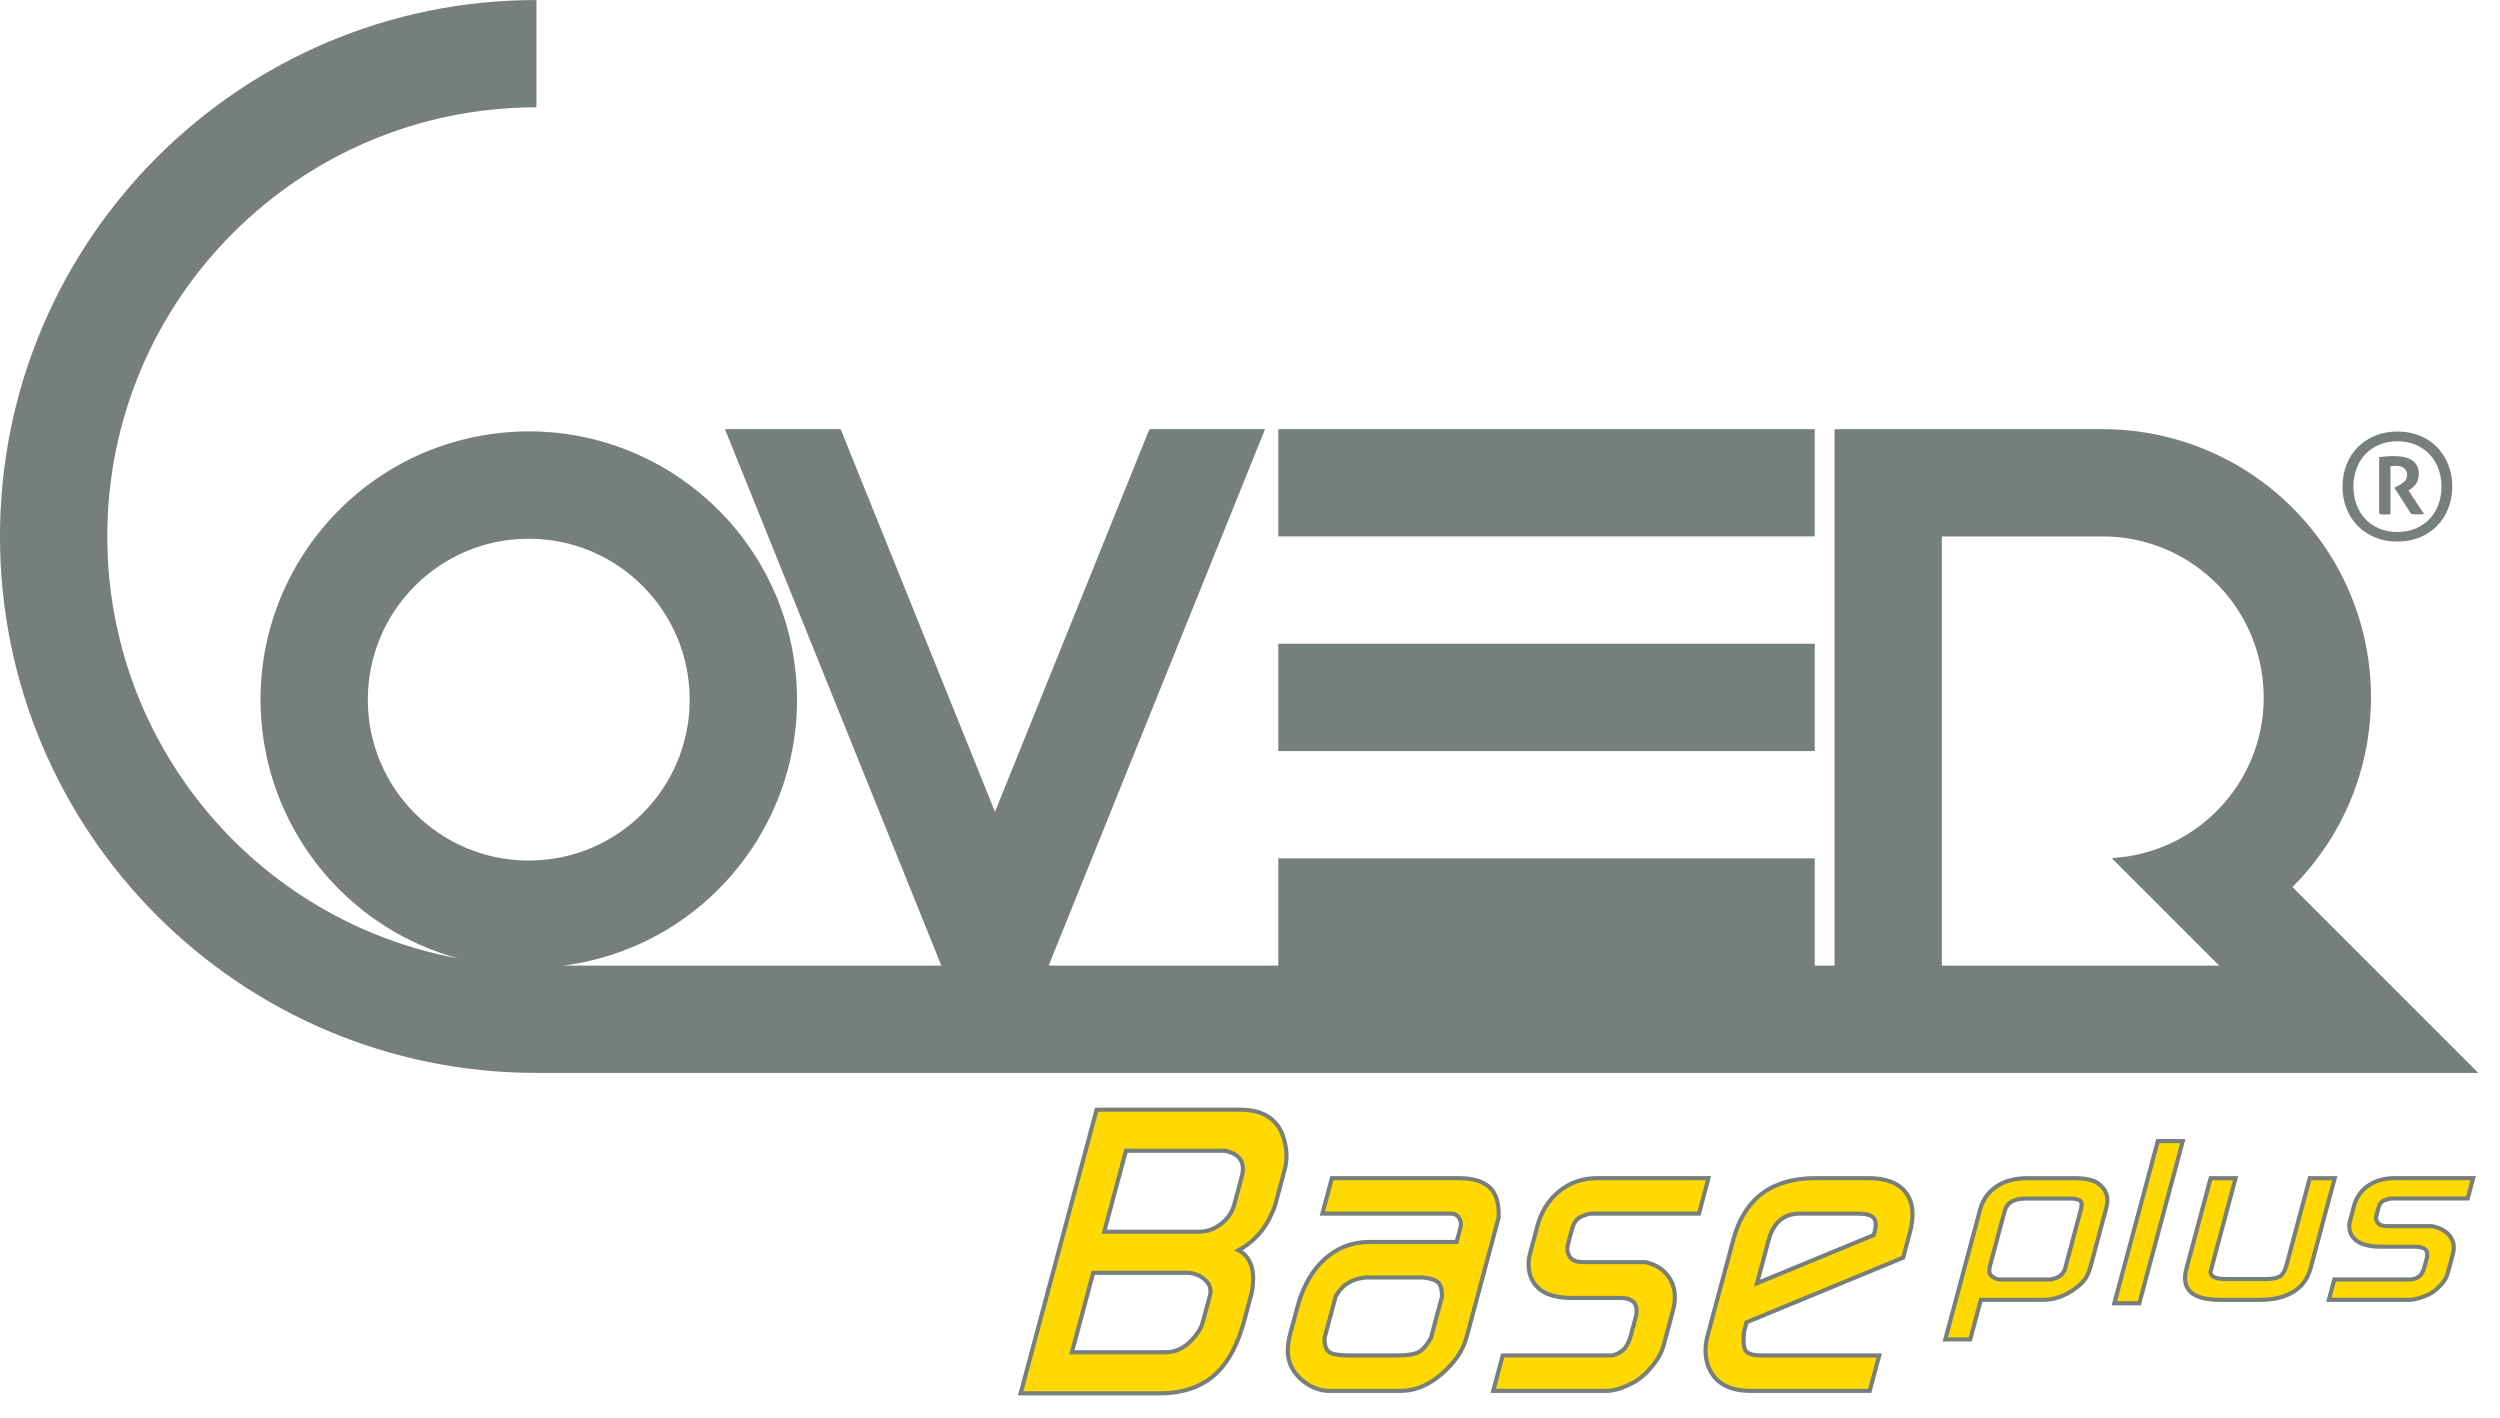
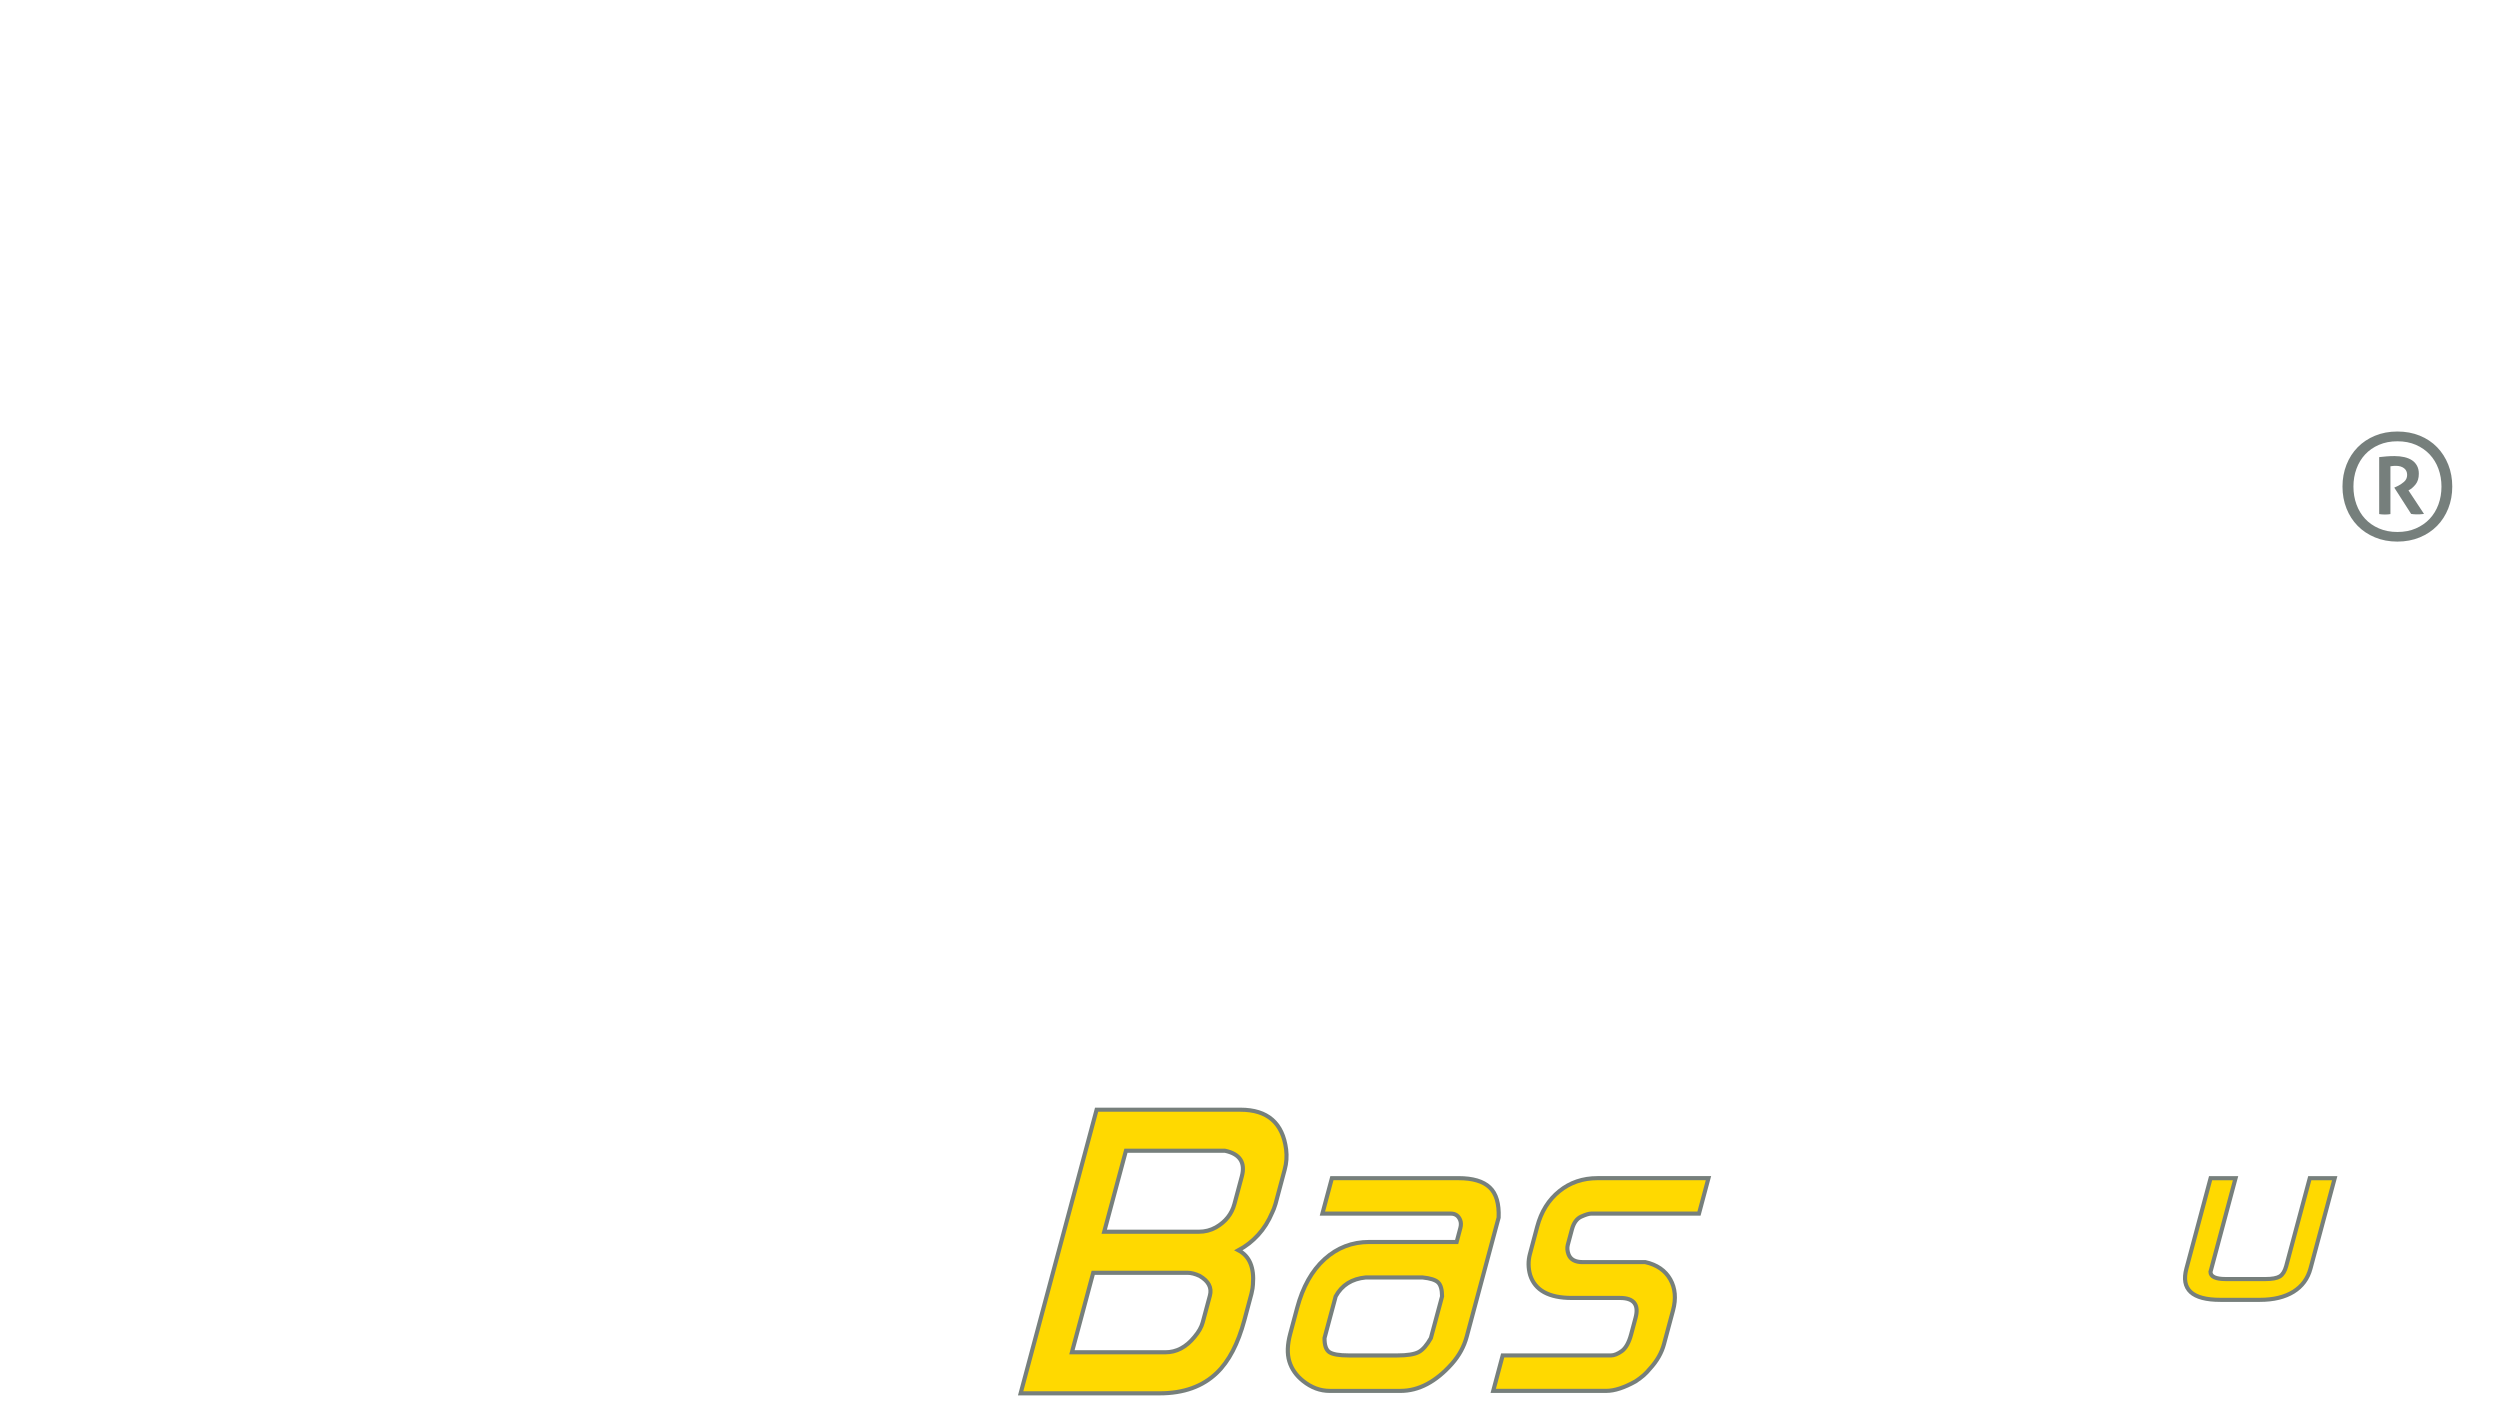
<svg xmlns="http://www.w3.org/2000/svg" width="100%" height="100%" viewBox="0 0 365 207" version="1.1" xml:space="preserve" style="fill-rule:evenodd;clip-rule:evenodd;stroke-miterlimit:10;">
  <g transform="matrix(1,0,0,1,-10461,-2914)">
    <g transform="matrix(1,0,0,1,2501,-467)">
      <g transform="matrix(1,0,0,1,8284.01,3396.67)">
-         <path d="M0,125.308L-40.5,125.308L-40.5,62.651L-17.007,62.651C-4.532,62.651 5.759,72.391 6.456,84.842C7.178,97.793 -2.737,108.886 -15.698,109.61L0,125.308ZM-246.812,109.972C-259.788,109.972 -270.31,99.459 -270.31,86.479C-270.31,73.504 -259.788,62.982 -246.812,62.982C-233.837,62.982 -223.315,73.504 -223.315,86.479C-223.315,99.459 -233.837,109.972 -246.812,109.972M10.683,113.841C25.98,98.546 25.98,73.757 10.683,58.459C3.34,51.116 -6.616,46.99 -17.007,46.99L-56.166,46.99L-56.166,125.308L-59.054,125.308L-59.054,109.644L-137.38,109.644L-137.38,125.308L-170.906,125.308L-139.313,46.99L-156.199,46.99L-178.74,102.855L-201.273,46.99L-218.166,46.99L-186.573,125.308L-241.741,125.308C-220.298,122.51 -205.178,102.855 -207.979,81.412C-210.78,59.965 -230.437,44.847 -251.882,47.646C-273.319,50.449 -288.439,70.103 -285.639,91.546C-283.599,107.205 -272.35,120.105 -257.111,124.259C-286.805,118.752 -308.347,92.853 -308.347,62.651C-308.347,28.049 -280.295,-0.003 -245.688,-0.003L-245.688,-15.667C-288.947,-15.667 -324.013,19.397 -324.013,62.651C-324.013,105.908 -288.947,140.975 -245.688,140.975L37.823,140.975L10.683,113.841ZM-59.054,46.99L-137.379,46.99L-137.379,62.649L-59.054,62.649L-59.054,46.99ZM-59.054,78.32L-137.379,78.32L-137.379,93.984L-59.054,93.984L-59.054,78.32Z" style="fill:rgb(118,127,124);fill-rule:nonzero;" />
-       </g>
+         </g>
      <g transform="matrix(1,0,0,1,8307.36,3448.02)">
        <path d="M0,8.035C0.259,8.078 0.54,8.1 0.842,8.1C1.159,8.1 1.426,8.078 1.642,8.035L1.642,1.058C1.8,1.03 1.944,1.012 2.074,1.004C2.203,0.997 2.325,0.993 2.441,0.993C2.93,0.993 3.326,1.109 3.629,1.339C3.931,1.57 4.082,1.894 4.082,2.311C4.082,2.729 3.927,3.071 3.618,3.337C3.308,3.604 2.981,3.816 2.635,3.974L2.203,4.169L4.666,8.013C4.925,8.057 5.206,8.078 5.508,8.078C5.666,8.078 5.828,8.075 5.994,8.067C6.159,8.06 6.343,8.042 6.545,8.013L4.277,4.579C4.651,4.392 4.997,4.1 5.314,3.704C5.63,3.308 5.789,2.786 5.789,2.138C5.789,1.692 5.699,1.303 5.519,0.972C5.339,0.641 5.094,0.374 4.784,0.173C4.475,-0.029 4.104,-0.18 3.672,-0.281C3.24,-0.382 2.765,-0.432 2.246,-0.432C1.829,-0.432 1.443,-0.418 1.091,-0.389C0.738,-0.36 0.374,-0.324 0,-0.281L0,8.035ZM-0.032,10.13C-0.832,9.785 -1.505,9.317 -2.052,8.726C-2.599,8.136 -3.021,7.438 -3.316,6.631C-3.611,5.825 -3.758,4.954 -3.758,4.017C-3.758,3.096 -3.611,2.232 -3.316,1.425C-3.021,0.619 -2.599,-0.079 -2.052,-0.67C-1.505,-1.26 -0.832,-1.728 -0.032,-2.074C0.767,-2.419 1.663,-2.592 2.657,-2.592C3.665,-2.592 4.565,-2.419 5.357,-2.074C6.149,-1.728 6.822,-1.26 7.376,-0.67C7.931,-0.079 8.355,0.619 8.651,1.425C8.946,2.232 9.094,3.096 9.094,4.017C9.094,4.954 8.946,5.825 8.651,6.631C8.355,7.438 7.931,8.136 7.376,8.726C6.822,9.317 6.149,9.785 5.357,10.13C4.565,10.476 3.665,10.649 2.657,10.649C1.663,10.649 0.767,10.476 -0.032,10.13M5.929,11.437C6.915,11.027 7.758,10.465 8.456,9.752C9.155,9.039 9.698,8.194 10.087,7.214C10.476,6.235 10.67,5.17 10.67,4.017C10.67,2.866 10.476,1.8 10.087,0.821C9.698,-0.158 9.155,-1.008 8.456,-1.728C7.758,-2.448 6.915,-3.01 5.929,-3.413C4.943,-3.816 3.852,-4.018 2.657,-4.018C1.461,-4.018 0.371,-3.813 -0.616,-3.402C-1.602,-2.992 -2.445,-2.43 -3.143,-1.717C-3.841,-1.005 -4.385,-0.155 -4.774,0.831C-5.162,1.818 -5.357,2.88 -5.357,4.017C-5.357,5.17 -5.162,6.235 -4.774,7.214C-4.385,8.194 -3.841,9.039 -3.143,9.752C-2.445,10.465 -1.602,11.027 -0.616,11.437C0.371,11.847 1.461,12.053 2.657,12.053C3.852,12.053 4.943,11.847 5.929,11.437" style="fill:rgb(118,127,124);fill-rule:nonzero;" />
      </g>
      <g transform="matrix(1,0,0,1,8116.5,3549.01)">
        <path d="M0,29.423L13.652,29.423C15.267,29.423 16.678,28.676 17.893,27.183C18.513,26.454 18.913,25.747 19.097,25.056L20.145,21.151C20.454,19.997 19.958,19.043 18.659,18.277C18.009,17.971 17.412,17.816 16.875,17.816L3.108,17.816L0,29.423ZM18.536,11.823C19.424,11.823 20.254,11.614 21.021,11.185C22.435,10.376 23.337,9.231 23.729,7.765L24.802,3.762C25.352,1.722 24.531,0.461 22.342,-0.002L7.886,-0.002L4.716,11.823L18.536,11.823ZM-7.488,35.416L3.605,-5.993L24.611,-5.993C28.56,-5.993 30.779,-4.057 31.277,-0.188C31.395,0.811 31.331,1.786 31.067,2.742L29.729,7.745C29.566,8.283 29.407,8.706 29.248,9.013C28.714,10.278 28.032,11.371 27.187,12.293C26.349,13.211 25.388,13.956 24.318,14.531C25.931,15.376 26.633,17.046 26.428,19.536C26.422,19.845 26.349,20.286 26.215,20.858L25.184,24.713C24.254,28.169 22.921,30.736 21.16,32.424C19.09,34.419 16.312,35.416 12.818,35.416L-7.488,35.416Z" style="fill:rgb(255,217,0);fill-rule:nonzero;stroke:rgb(118,127,124);stroke-width:0.6px;" />
      </g>
      <g transform="matrix(1,0,0,1,8153.38,3560.72)">
        <path d="M0,15.642C-0.009,16.68 0.223,17.36 0.698,17.684C1.17,18.009 2.122,18.175 3.551,18.175L10.619,18.175C12.086,18.175 13.127,18.009 13.738,17.684C14.345,17.36 14.942,16.68 15.528,15.642L15.665,15.126L17.012,10.119L17.162,9.544C17.157,8.552 16.962,7.868 16.58,7.504C16.196,7.141 15.437,6.902 14.304,6.789L6.021,6.789C4.003,6.977 2.535,7.9 1.631,9.544L1.479,10.119L0.136,15.126L0,15.642ZM-5.007,15.01L-4.005,11.273C-3.178,8.165 -1.833,5.78 0.012,4.112C1.856,2.445 4.028,1.609 6.522,1.609L19.29,1.609L19.833,-0.434C19.947,-0.858 19.94,-1.249 19.802,-1.601C19.547,-2.224 19.093,-2.533 18.445,-2.533L-0.309,-2.533L1.079,-7.708L19.565,-7.708C21.648,-7.708 23.164,-7.258 24.116,-6.356C25.072,-5.459 25.502,-3.989 25.422,-1.958L25.05,-0.581L20.765,15.415C20.379,16.871 19.656,18.191 18.609,19.379C16.253,22.03 13.752,23.35 11.103,23.35L0.752,23.35C-0.631,23.35 -1.919,22.871 -3.122,21.91C-4.132,21.106 -4.802,20.149 -5.139,19.038C-5.475,17.923 -5.429,16.583 -5.007,15.01" style="fill:rgb(255,217,0);fill-rule:nonzero;stroke:rgb(118,127,124);stroke-width:0.6px;" />
      </g>
      <g transform="matrix(1,0,0,1,8178.01,3553.01)">
        <path d="M0,31.058L1.383,25.883L17.198,25.883C17.654,25.883 18.177,25.669 18.77,25.249C19.354,24.826 19.82,24.006 20.144,22.777L20.774,20.421C21.303,18.472 20.544,17.491 18.511,17.491L11.477,17.491C8.131,17.491 6.107,16.377 5.396,14.156C5.096,13.117 5.086,12.081 5.366,11.048L6.427,7.074C7.009,4.889 8.083,3.164 9.657,1.897C11.218,0.633 13.072,0 15.219,0L31.426,0L30.041,5.177L14.297,5.177C13.99,5.177 13.508,5.32 12.858,5.611C12.207,5.9 11.75,6.522 11.493,7.479L10.891,9.725C10.778,10.15 10.809,10.605 10.987,11.109C11.277,11.877 11.966,12.258 13.04,12.258L22.205,12.258C23.909,12.645 25.12,13.485 25.853,14.776C26.583,16.068 26.717,17.584 26.249,19.315L24.933,24.231C24.593,25.508 23.909,26.701 22.884,27.816C22.596,28.166 22.296,28.486 21.969,28.777C21.641,29.063 21.248,29.361 20.78,29.67C19.122,30.597 17.695,31.058 16.511,31.058L0,31.058Z" style="fill:rgb(255,217,0);fill-rule:nonzero;stroke:rgb(118,127,124);stroke-width:0.6px;" />
      </g>
      <g transform="matrix(1,0,0,1,8216.53,3568.73)">
-         <path d="M0,-0.379L17.027,-7.406L17.157,-7.865C17.425,-8.851 17.366,-9.546 16.993,-9.944C16.621,-10.343 15.862,-10.541 14.708,-10.541L6.238,-10.541C3.896,-10.541 2.378,-9.239 1.681,-6.64L0,-0.379ZM-7.195,7.173L-3.467,-6.745C-1.863,-12.729 2.138,-15.719 8.546,-15.719L16.262,-15.719C18.833,-15.719 20.653,-15.017 21.719,-13.619C22.784,-12.222 22.98,-10.277 22.312,-7.783L21.328,-4.112L-1.527,5.326L-1.802,6.364L-1.897,6.709C-2.047,8.131 -1.961,9.063 -1.636,9.504C-1.313,9.947 -0.521,10.167 0.75,10.167L17.841,10.167L16.448,15.34L-0.927,15.34C-3.842,15.34 -5.821,14.343 -6.861,12.35C-7.609,10.855 -7.72,9.131 -7.195,7.173" style="fill:rgb(255,217,0);fill-rule:nonzero;stroke:rgb(118,127,124);stroke-width:0.6px;" />
-       </g>
+         </g>
      <g transform="matrix(1,0,0,1,8250.47,3563.51)">
-         <path d="M0,2.553C-0.088,3.172 0.019,3.585 0.32,3.804C0.728,4.129 1.13,4.294 1.545,4.294L8.839,4.294C9.405,4.206 9.844,4.065 10.165,3.867C10.47,3.671 10.738,3.351 10.969,2.911L11.065,2.579L13.329,-5.899L13.398,-6.138C13.475,-6.642 13.444,-6.979 13.298,-7.144C13.157,-7.311 12.78,-7.44 12.18,-7.521L5.302,-7.521C3.568,-7.521 2.541,-6.921 2.216,-5.718L0.091,2.226L0,2.553ZM-6.456,13.047L-1.352,-5.99C-0.956,-7.478 -0.057,-8.646 1.321,-9.475C2.458,-10.158 3.874,-10.494 5.577,-10.494L12.443,-10.494C13.986,-10.494 15.123,-10.246 15.849,-9.737C17.062,-8.88 17.463,-7.7 17.055,-6.188L14.771,2.336C14.562,3.102 14.299,3.714 13.986,4.179C13.68,4.638 13.184,5.118 12.505,5.622C11.02,6.718 9.462,7.267 7.836,7.267L-1.268,7.267L-2.813,13.047L-6.456,13.047Z" style="fill:rgb(255,217,0);fill-rule:nonzero;stroke:rgb(118,127,124);stroke-width:0.6px;" />
-       </g>
+         </g>
      <g transform="matrix(0.259,-0.966,-0.966,-0.259,8283.83,3567.33)">
-         <path d="M-7.73,13.596L16.776,13.596L17.72,10.075L-6.787,10.076L-7.73,13.596Z" style="fill:rgb(255,217,0);fill-rule:nonzero;stroke:rgb(118,127,124);stroke-width:0.6px;" />
-       </g>
+         </g>
      <g transform="matrix(1,0,0,1,8279.22,3557.59)">
        <path d="M0,8.614L3.528,-4.574L7.172,-4.574L3.733,8.275L3.542,8.989L3.509,9.085C3.509,9.794 4.249,10.152 5.722,10.152L11.567,10.152C12.517,10.152 13.212,10.023 13.63,9.768C14.055,9.505 14.361,9.008 14.562,8.275L18.006,-4.574L21.648,-4.574L18.113,8.614C17.719,10.088 16.888,11.217 15.625,12.003C14.351,12.794 12.715,13.188 10.719,13.188L4.944,13.188C0.829,13.188 -0.822,11.664 0,8.614" style="fill:rgb(255,217,0);fill-rule:nonzero;stroke:rgb(118,127,124);stroke-width:0.6px;" />
      </g>
      <g transform="matrix(1,0,0,1,8300.01,3553.01)">
-         <path d="M0,17.762L0.798,14.789L11.97,14.789C12.295,14.789 12.661,14.672 13.062,14.43C13.456,14.189 13.752,13.723 13.943,13.021L14.306,11.681C14.6,10.566 14.031,10.01 12.596,10.01L7.626,10.01C5.264,10.01 3.783,9.372 3.205,8.101C2.957,7.509 2.909,6.914 3.072,6.322L3.676,4.051C4.012,2.799 4.707,1.81 5.77,1.082C6.833,0.363 8.116,0 9.637,0L21.074,0L20.277,2.971L9.15,2.971C8.94,2.971 8.603,3.055 8.154,3.22C7.702,3.38 7.408,3.738 7.263,4.28L6.917,5.563C6.852,5.804 6.89,6.067 7.034,6.346C7.268,6.788 7.764,7.005 8.526,7.005L15.001,7.005C16.222,7.227 17.105,7.714 17.667,8.445C18.235,9.188 18.383,10.048 18.12,11.044L17.368,13.857C17.177,14.586 16.73,15.266 16.047,15.906C15.849,16.109 15.651,16.289 15.428,16.453C15.218,16.62 14.949,16.792 14.624,16.969C13.485,17.495 12.498,17.762 11.657,17.762L0,17.762Z" style="fill:rgb(255,217,0);fill-rule:nonzero;stroke:rgb(118,127,124);stroke-width:0.6px;" />
-       </g>
+         </g>
    </g>
  </g>
</svg>